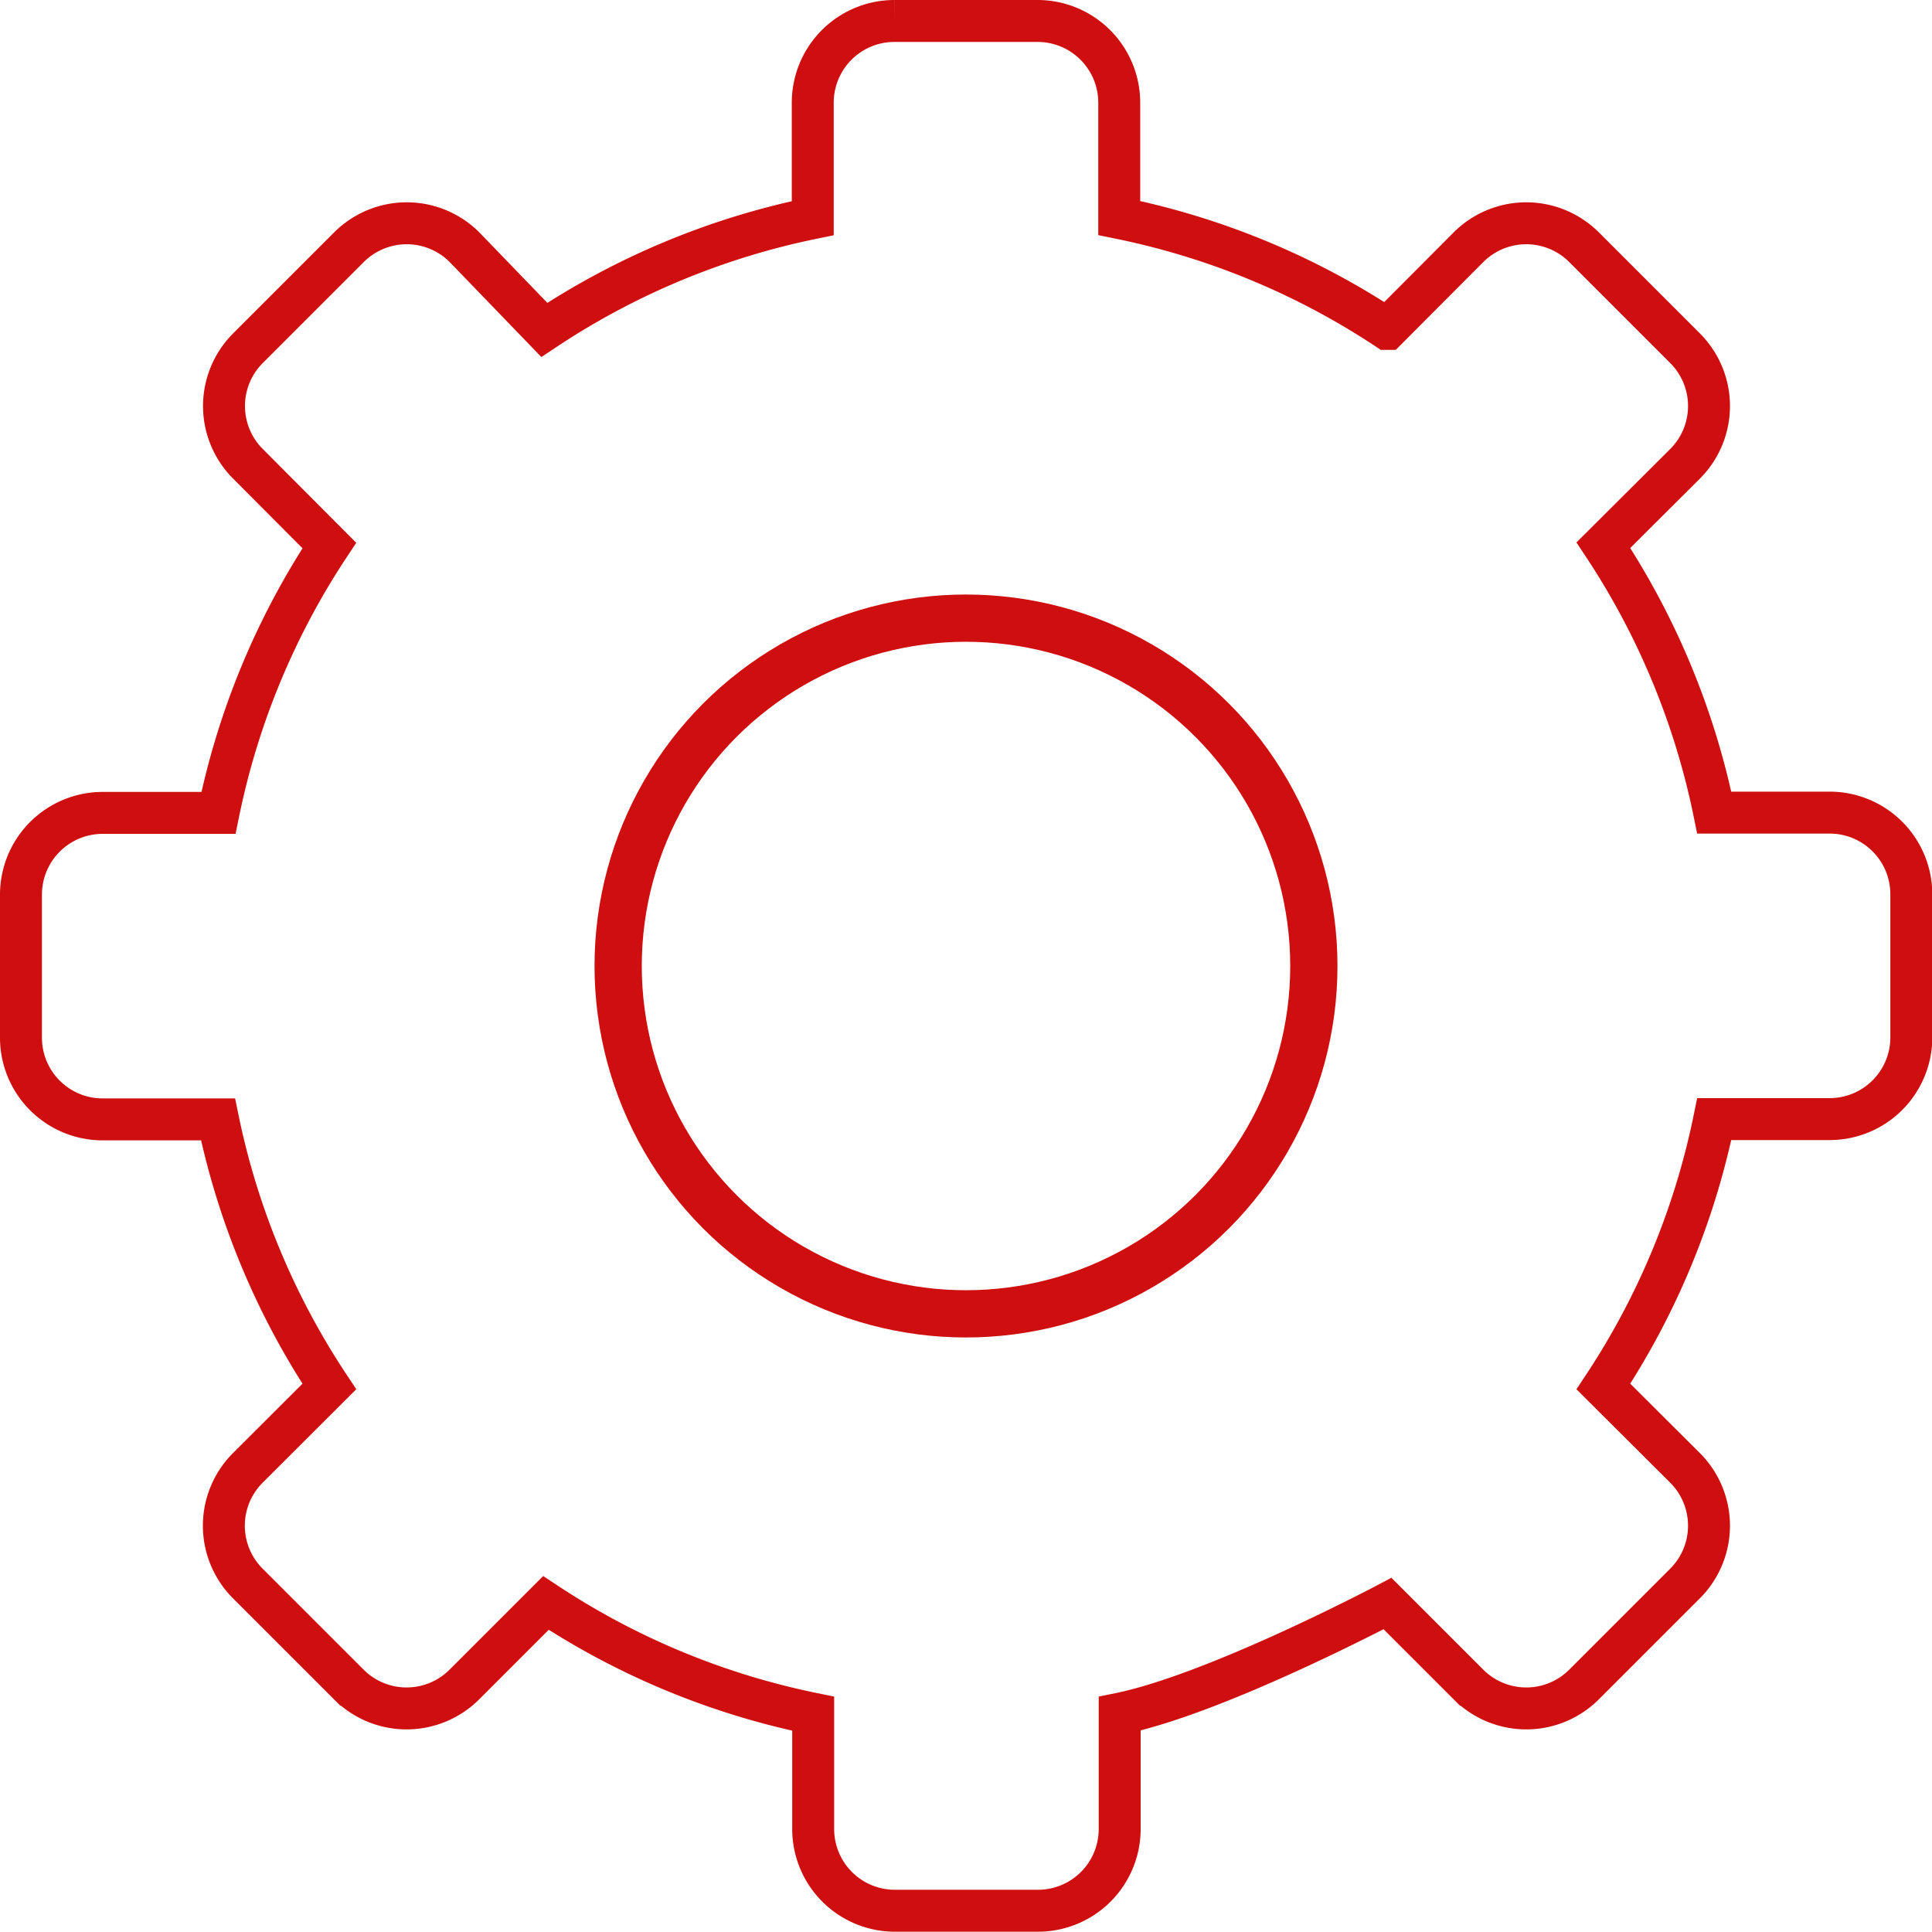
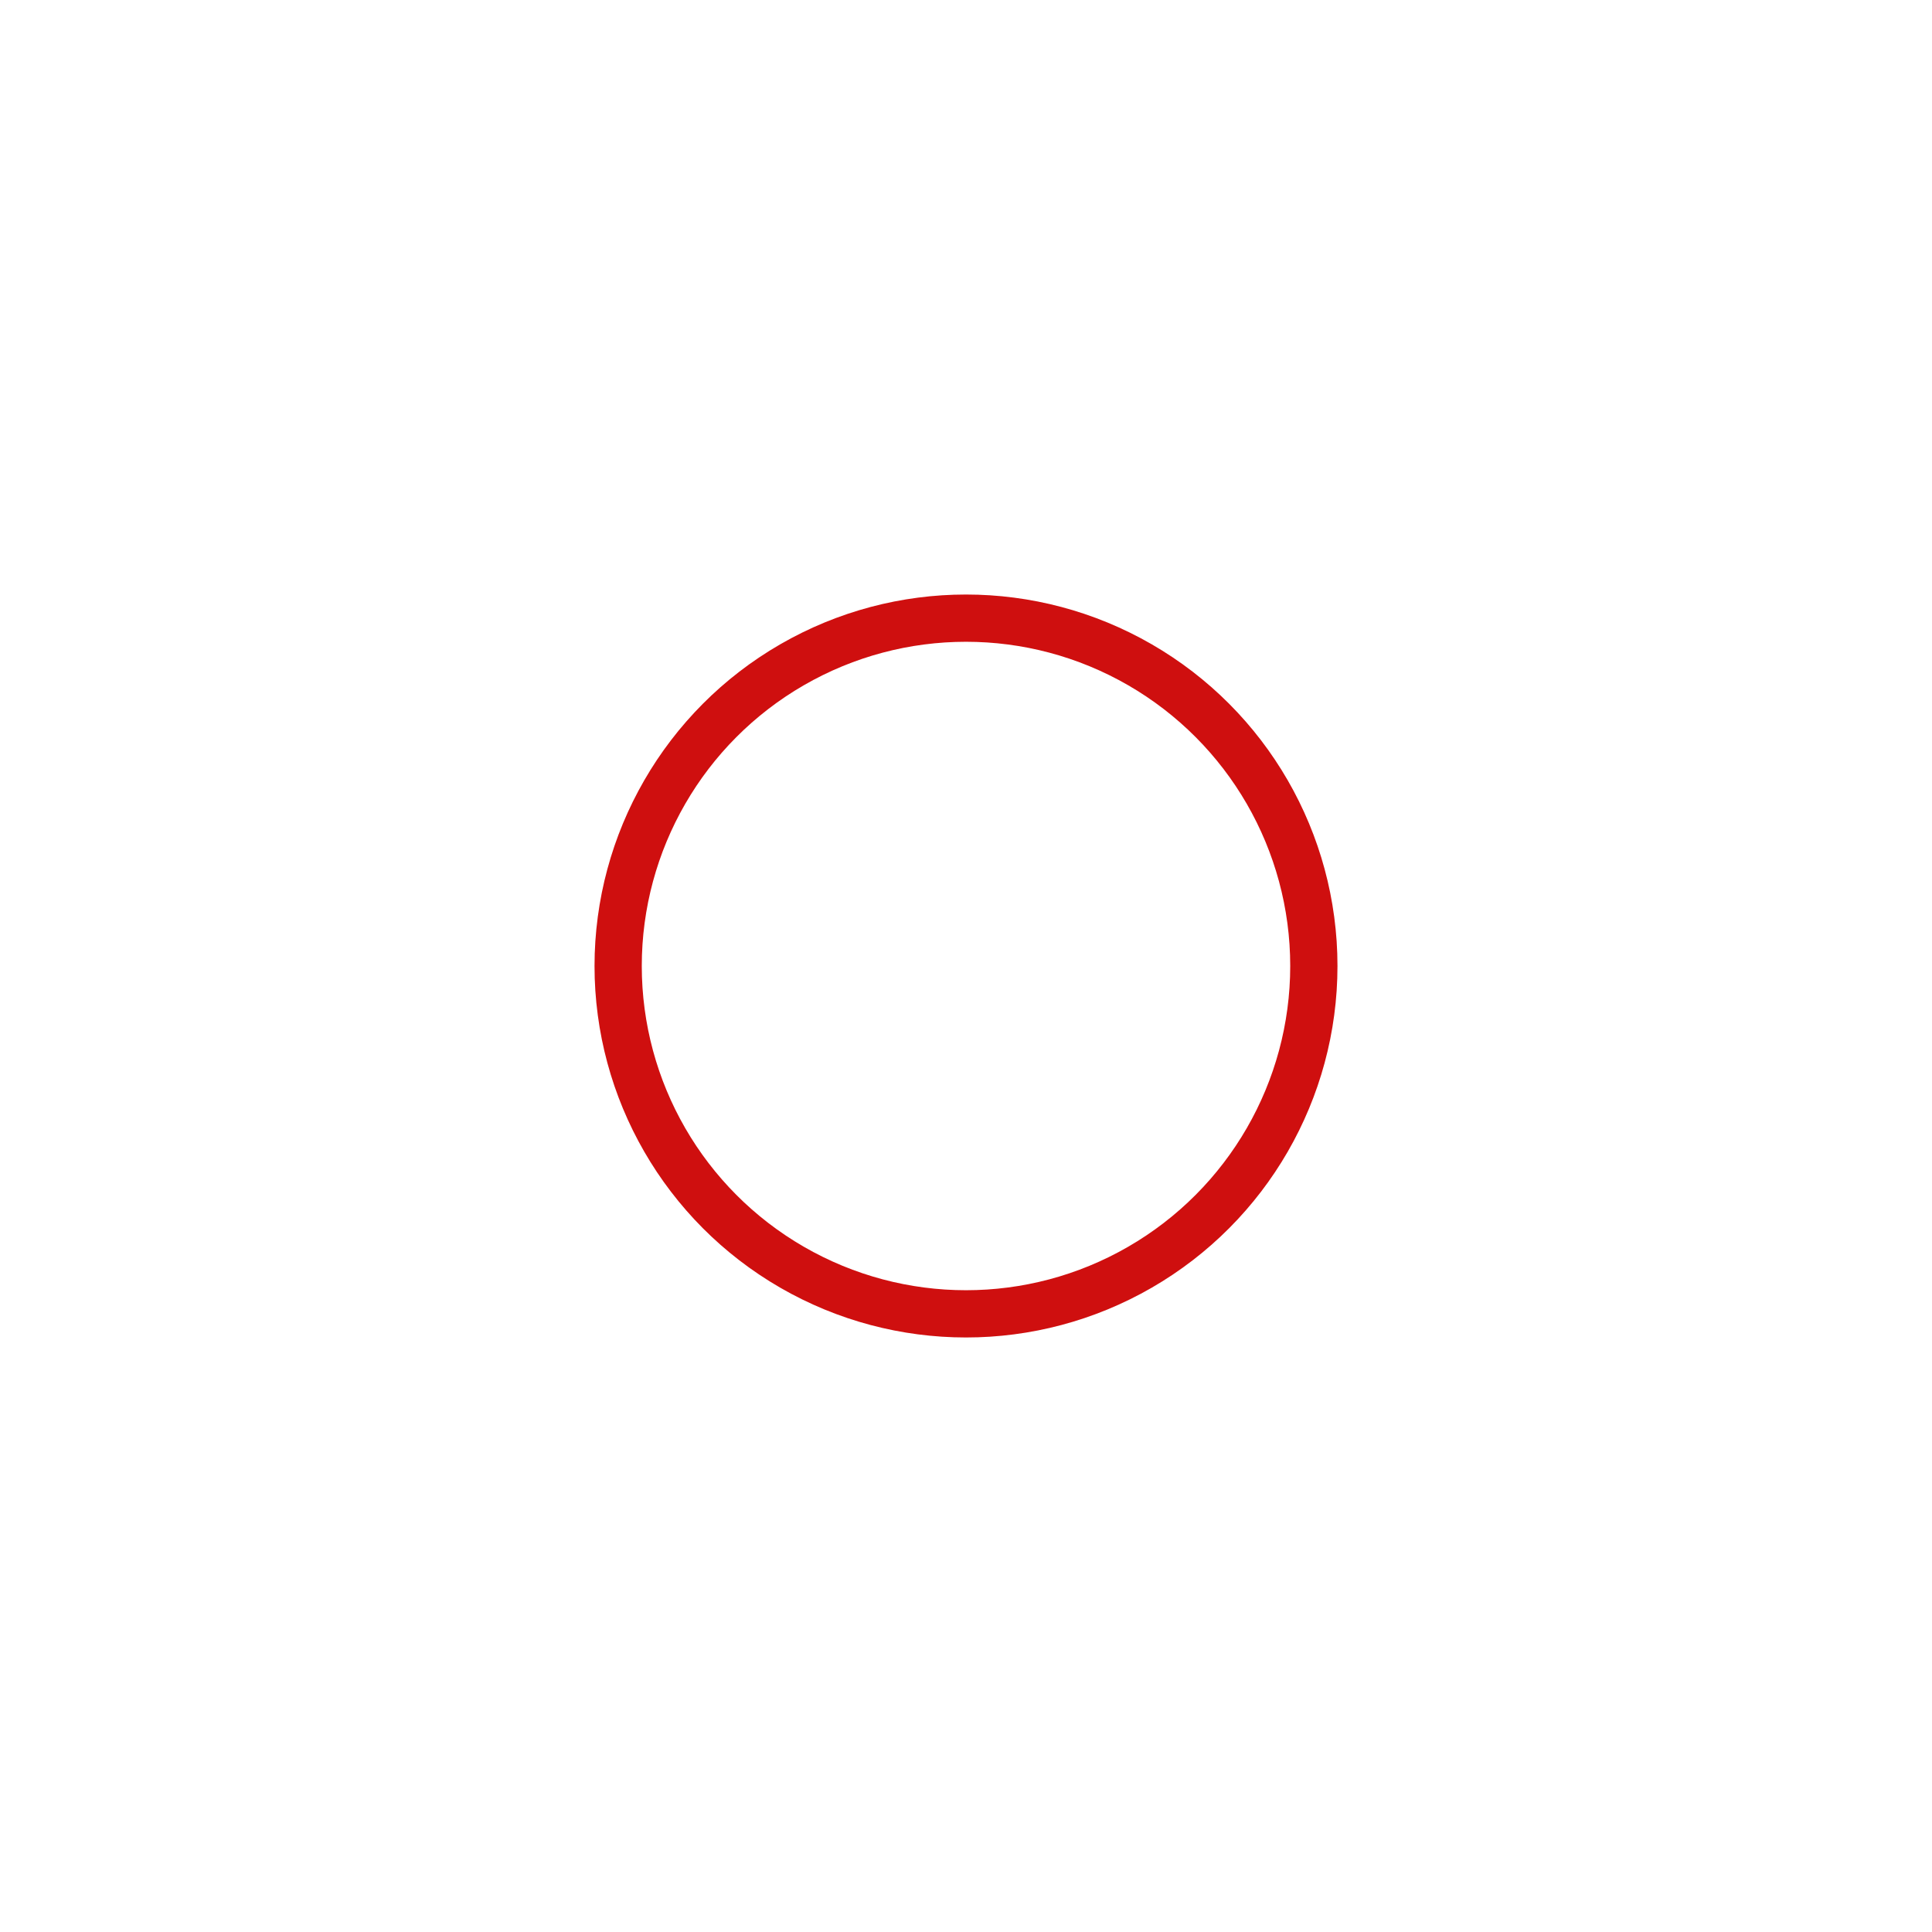
<svg xmlns="http://www.w3.org/2000/svg" id="Calque_1" data-name="Calque 1" viewBox="0 0 134.52 134.52">
-   <path d="M22.93 37.98a52.85 52.85 0 0 0-7.72 18.62H7.13a5.69 5.69 0 0 0-5.67 5.67v10a5.69 5.69 0 0 0 5.67 5.67h8.05a52.85 52.85 0 0 0 7.75 18.6l-5.7 5.69a5.69 5.69 0 0 0 0 8l7.08 7.08a5.69 5.69 0 0 0 8 0l5.7-5.7a52.85 52.85 0 0 0 18.61 7.71v8.05a5.69 5.69 0 0 0 5.67 5.67h10a5.69 5.69 0 0 0 5.67-5.67v-8.05c6.76-1.38 18.65-7.67 18.65-7.67l5.66 5.66a5.69 5.69 0 0 0 8 0l7.08-7.08a5.69 5.69 0 0 0 0-8l-5.71-5.69a52.85 52.85 0 0 0 7.72-18.62h8.05a5.69 5.69 0 0 0 5.67-5.67v-10a5.69 5.69 0 0 0-5.67-5.67h-8.05a52.85 52.85 0 0 0-7.72-18.62l5.71-5.69a5.69 5.69 0 0 0 0-8l-7.08-7.08a5.69 5.69 0 0 0-8 0l-5.69 5.71a52.85 52.85 0 0 0-18.65-7.72V7.13a5.69 5.69 0 0 0-5.67-5.67h-10a5.69 5.69 0 0 0-5.67 5.67v8.06a52.85 52.85 0 0 0-18.69 7.78l-5.58-5.78a5.69 5.69 0 0 0-8 0l-7.08 7.08a5.69 5.69 0 0 0 0 8z" stroke-width="2.92" fill="none" stroke="#cf0f0f" />
  <circle cx="67.26" cy="67.26" r="24.22" stroke-width="3.29" fill="none" stroke="#cf0f0f" />
</svg>